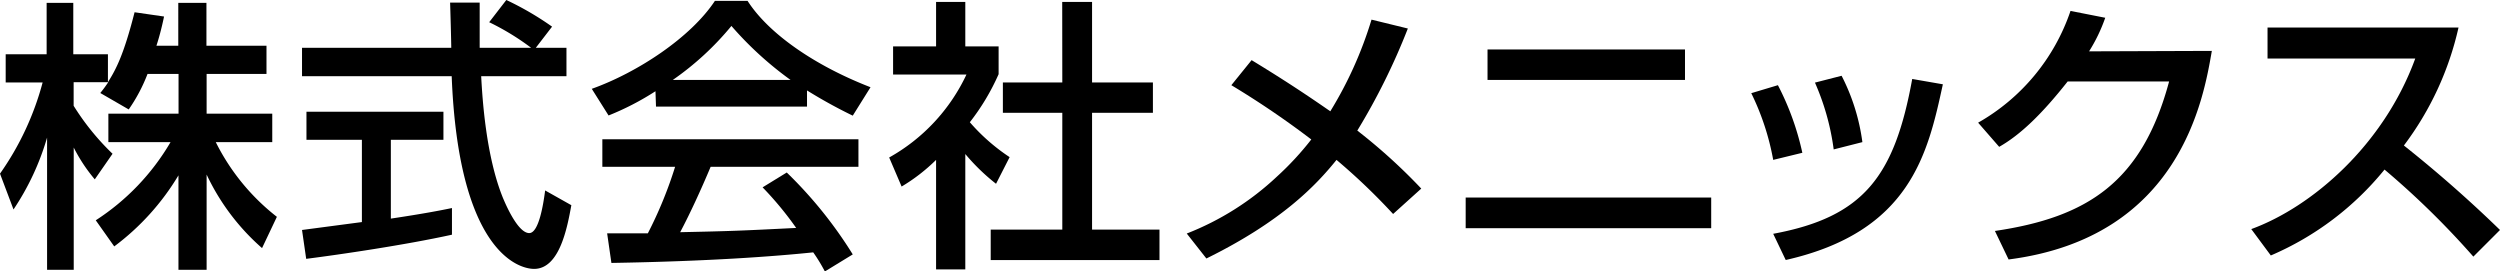
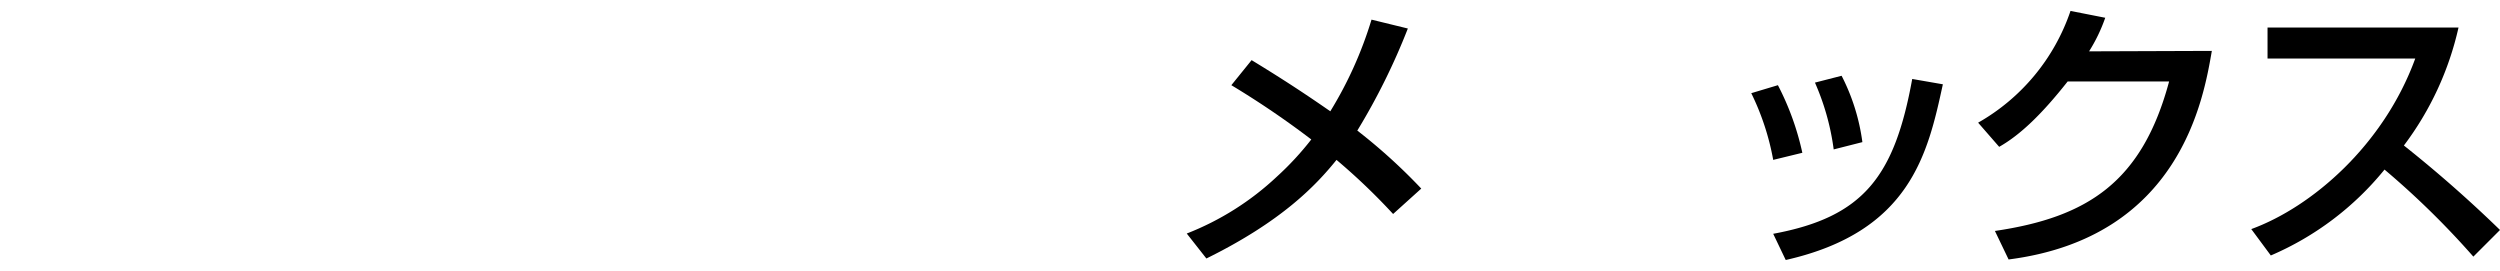
<svg xmlns="http://www.w3.org/2000/svg" viewBox="0 0 281.44 30.56">
  <g id="レイヤー_2" data-name="レイヤー 2">
    <g id="header">
-       <path d="M16.61,8.32a18.56,18.56,0,0,1-2.12,4l-3.2-1.85a14.4,14.4,0,0,0,.9-1.22H8.29v2.66a28,28,0,0,0,4.38,5.4l-2,2.88a18.38,18.38,0,0,1-2.37-3.58V30.37h-3V15.49a29,29,0,0,1-3.78,8.09L0,19.55A32.11,32.11,0,0,0,4.8,9.28H.64V6.11H5.25V.32h3V6.11h3.9V9.25c.9-1.41,1.79-3.11,3-7.87l3.32.48c-.19.89-.44,2-.86,3.29h2.46V.32h3.17V5.15H30V8.32H23.26V12.8h7.39V16H24.29a24.52,24.52,0,0,0,6.88,8.41L29.5,27.93a25.34,25.34,0,0,1-6.24-8.28V30.37H20.09V19.74a27.76,27.76,0,0,1-7.23,8l-2.08-2.94A26.26,26.26,0,0,0,19.2,16h-7V12.8h7.9V8.32Z" />
-       <path d="M60.32,5.38h3.45v3.2h-9.6c.13,2.43.52,9,2.47,13.75.16.36,1.6,3.91,2.94,3.91,1.09,0,1.6-3.33,1.79-4.8l2.95,1.66c-.45,2.47-1.31,7.17-4.19,7.17-1.92,0-8.52-2.21-9.28-21.69H34V5.38h16.8c0-.71-.1-4.26-.13-5.09H54c0,2,0,3.81,0,5.09h5.79A28.2,28.2,0,0,0,55.07,2.5L57,0a33.91,33.91,0,0,1,5.15,3ZM34,25.89,40.74,25V15.74H34.5V12.58H49.92v3.16H44v8.87c3.68-.55,5.63-.93,6.88-1.19v3c-5.21,1.15-12.64,2.24-16.41,2.72Z" />
-       <path d="M73.79,10.27A30.6,30.6,0,0,1,68.51,13L66.62,10C71.77,8.16,77.76,4.22,80.48.1h3.68C86.49,3.74,91.65,7.36,98,9.82l-2,3.2a55.8,55.8,0,0,1-5.15-2.84V12h-17ZM92.86,30.56a18.83,18.83,0,0,0-1.31-2.15c-4.38.45-11.55,1-22.72,1.19l-.48-3.33c.67,0,3.58,0,4.58,0A46.55,46.55,0,0,0,76,18.78H67.81v-3.1H96.64v3.1H80c-1.09,2.6-2.34,5.31-3.43,7.36,6-.13,6.66-.16,13.06-.48a37.63,37.63,0,0,0-3.78-4.57l2.72-1.67A48.08,48.08,0,0,1,96,28.64ZM89,9a38.92,38.92,0,0,1-6.66-6.08A32.51,32.51,0,0,1,75.74,9Z" />
-       <path d="M108.67,30.33h-3.29V18a20.28,20.28,0,0,1-3.88,3l-1.4-3.27a20.85,20.85,0,0,0,8.7-9.34h-8.26V5.22h4.84v-5h3.29v5h3.75V8.35a25.41,25.41,0,0,1-3.24,5.41,21.83,21.83,0,0,0,4.48,3.93l-1.53,3a23.09,23.09,0,0,1-3.46-3.35ZM119.58.22h3.36V9.28h6.85V12.7h-6.85V25.85h7.59v3.43h-19V25.85h8.06V12.7h-6.69V9.28h6.69Z" />
      <path d="M156.83,24.09A70.23,70.23,0,0,0,150.46,18c-2.3,2.85-6.14,6.91-14.65,11.1l-2.21-2.81a31.6,31.6,0,0,0,10.14-6.4,33.25,33.25,0,0,0,3.88-4.19,99.49,99.49,0,0,0-9-6.11l2.28-2.82c2,1.22,5,3.07,8.86,5.76A44.13,44.13,0,0,0,154.4,2.21l4.09,1a73.27,73.27,0,0,1-5.69,11.49,63.5,63.5,0,0,1,7.2,6.53Z" />
-       <path d="M192.64,22.24v3.45H165V22.24ZM189.69,5.57V9H167.46V5.57Z" />
      <path d="M199.62,18a28.53,28.53,0,0,0-2.47-7.51l3-.9a30.59,30.59,0,0,1,2.75,7.61Zm0,8.32c10.17-1.88,13.66-6.46,15.65-17.43l3.45.6c-1.69,7.78-3.65,16.61-17.69,19.78Zm6.81-9.5a27.57,27.57,0,0,0-2.11-7.52l3-.77A22.91,22.91,0,0,1,209.66,16Z" />
      <path d="M249,5.73c-.93,5.37-3.55,21-22.88,23.48L224.58,26c10.43-1.54,16.57-5.5,19.61-16.83H232.77c-2.88,3.65-5.31,6-7.71,7.36l-2.37-2.72a22.94,22.94,0,0,0,10.4-12.58L237,2a18.49,18.49,0,0,1-1.82,3.78Z" />
      <path d="M253.44,25.79c6.85-2.5,14.91-9.47,18.46-19.2H255.27V3.1h21.5a34.65,34.65,0,0,1-6.15,13.28,144,144,0,0,1,10.82,9.51l-3,3a93.77,93.77,0,0,0-10-9.8,33.46,33.46,0,0,1-12.8,9.67Z" />
    </g>
  </g>
</svg>